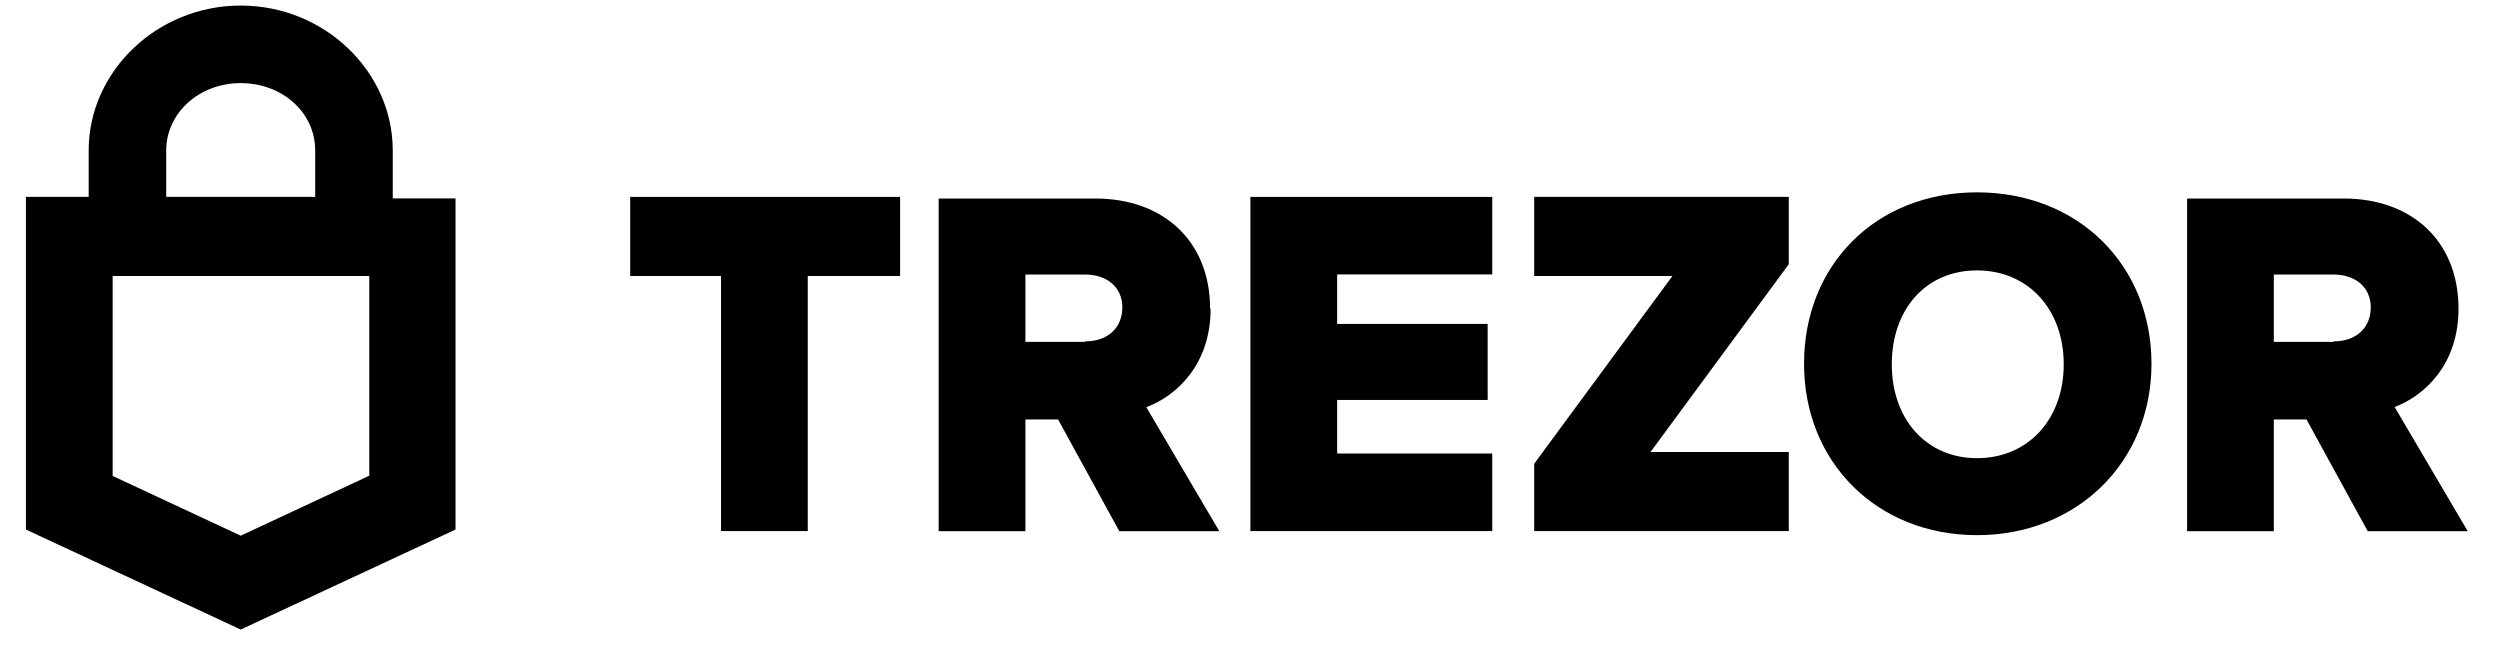
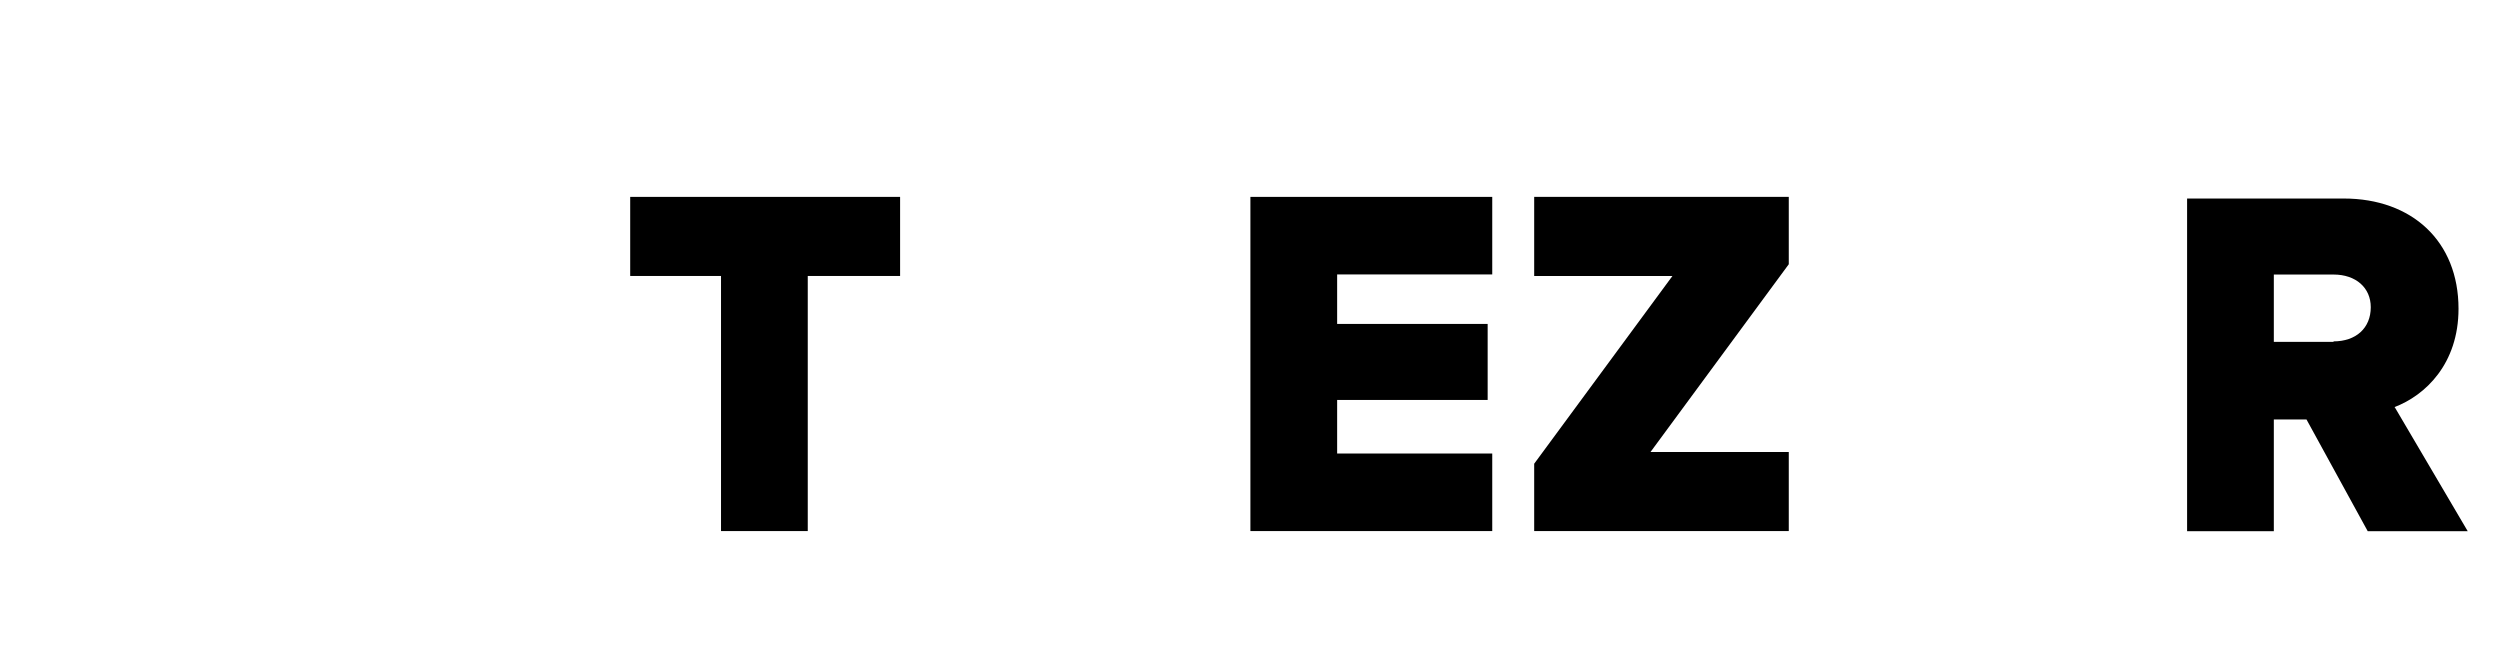
<svg xmlns="http://www.w3.org/2000/svg" width="49" height="13" viewBox="0 0 49 13" fill="none">
  <path d="M30.07 3.859H35.06V5.179L32.35 8.859H35.06V10.409H30.07V9.089L32.78 5.409H30.07V3.859Z" fill="black" />
  <path d="M46.927 7.981C47.537 7.751 48.187 7.131 48.187 6.051C48.187 4.731 47.277 3.891 45.937 3.891H42.867V10.411H44.567V8.221H45.207L46.407 10.411H48.367L46.937 7.981H46.927ZM45.737 6.701H44.567V5.381H45.737C46.177 5.381 46.467 5.641 46.467 6.021C46.467 6.431 46.177 6.691 45.737 6.691V6.701Z" fill="black" />
-   <path d="M38.749 3.77C36.759 3.77 35.359 5.2 35.359 7.13C35.359 9.06 36.789 10.489 38.749 10.489C40.709 10.489 42.169 9.06 42.169 7.13C42.169 5.2 40.739 3.77 38.749 3.77ZM38.749 8.98C37.759 8.98 37.079 8.22 37.079 7.14C37.079 6.06 37.749 5.3 38.749 5.3C39.749 5.3 40.449 6.06 40.449 7.14C40.449 8.22 39.749 8.98 38.749 8.98Z" fill="black" />
  <path d="M24.508 3.859H29.248V5.379H26.208V6.349H29.158V7.839H26.208V8.889H29.248V10.409H24.508V3.859Z" fill="black" />
-   <path d="M7.698 2.949C7.698 1.399 6.358 0.109 4.718 0.109C3.078 0.109 1.738 1.399 1.738 2.949V3.859H0.508V10.379L4.718 12.339L8.928 10.379V3.889H7.698V2.959V2.949ZM3.258 2.949C3.258 2.219 3.898 1.629 4.718 1.629C5.538 1.629 6.178 2.209 6.178 2.949V3.859H3.258V2.949ZM7.228 9.329L4.718 10.499L2.208 9.329V5.409H7.238V9.329H7.228Z" fill="black" />
-   <path d="M23.718 6.051C23.718 4.731 22.808 3.891 21.468 3.891H18.398V10.411H20.098V8.221H20.738L21.938 10.411H23.898L22.468 7.981C23.078 7.751 23.728 7.131 23.728 6.051H23.718ZM21.268 6.701H20.098V5.381H21.268C21.708 5.381 21.998 5.641 21.998 6.021C21.998 6.431 21.708 6.691 21.268 6.691V6.701Z" fill="black" />
  <path d="M12.352 3.859H17.642V5.409H15.832V10.409H14.132V5.409H12.352V3.859Z" fill="black" />
</svg>